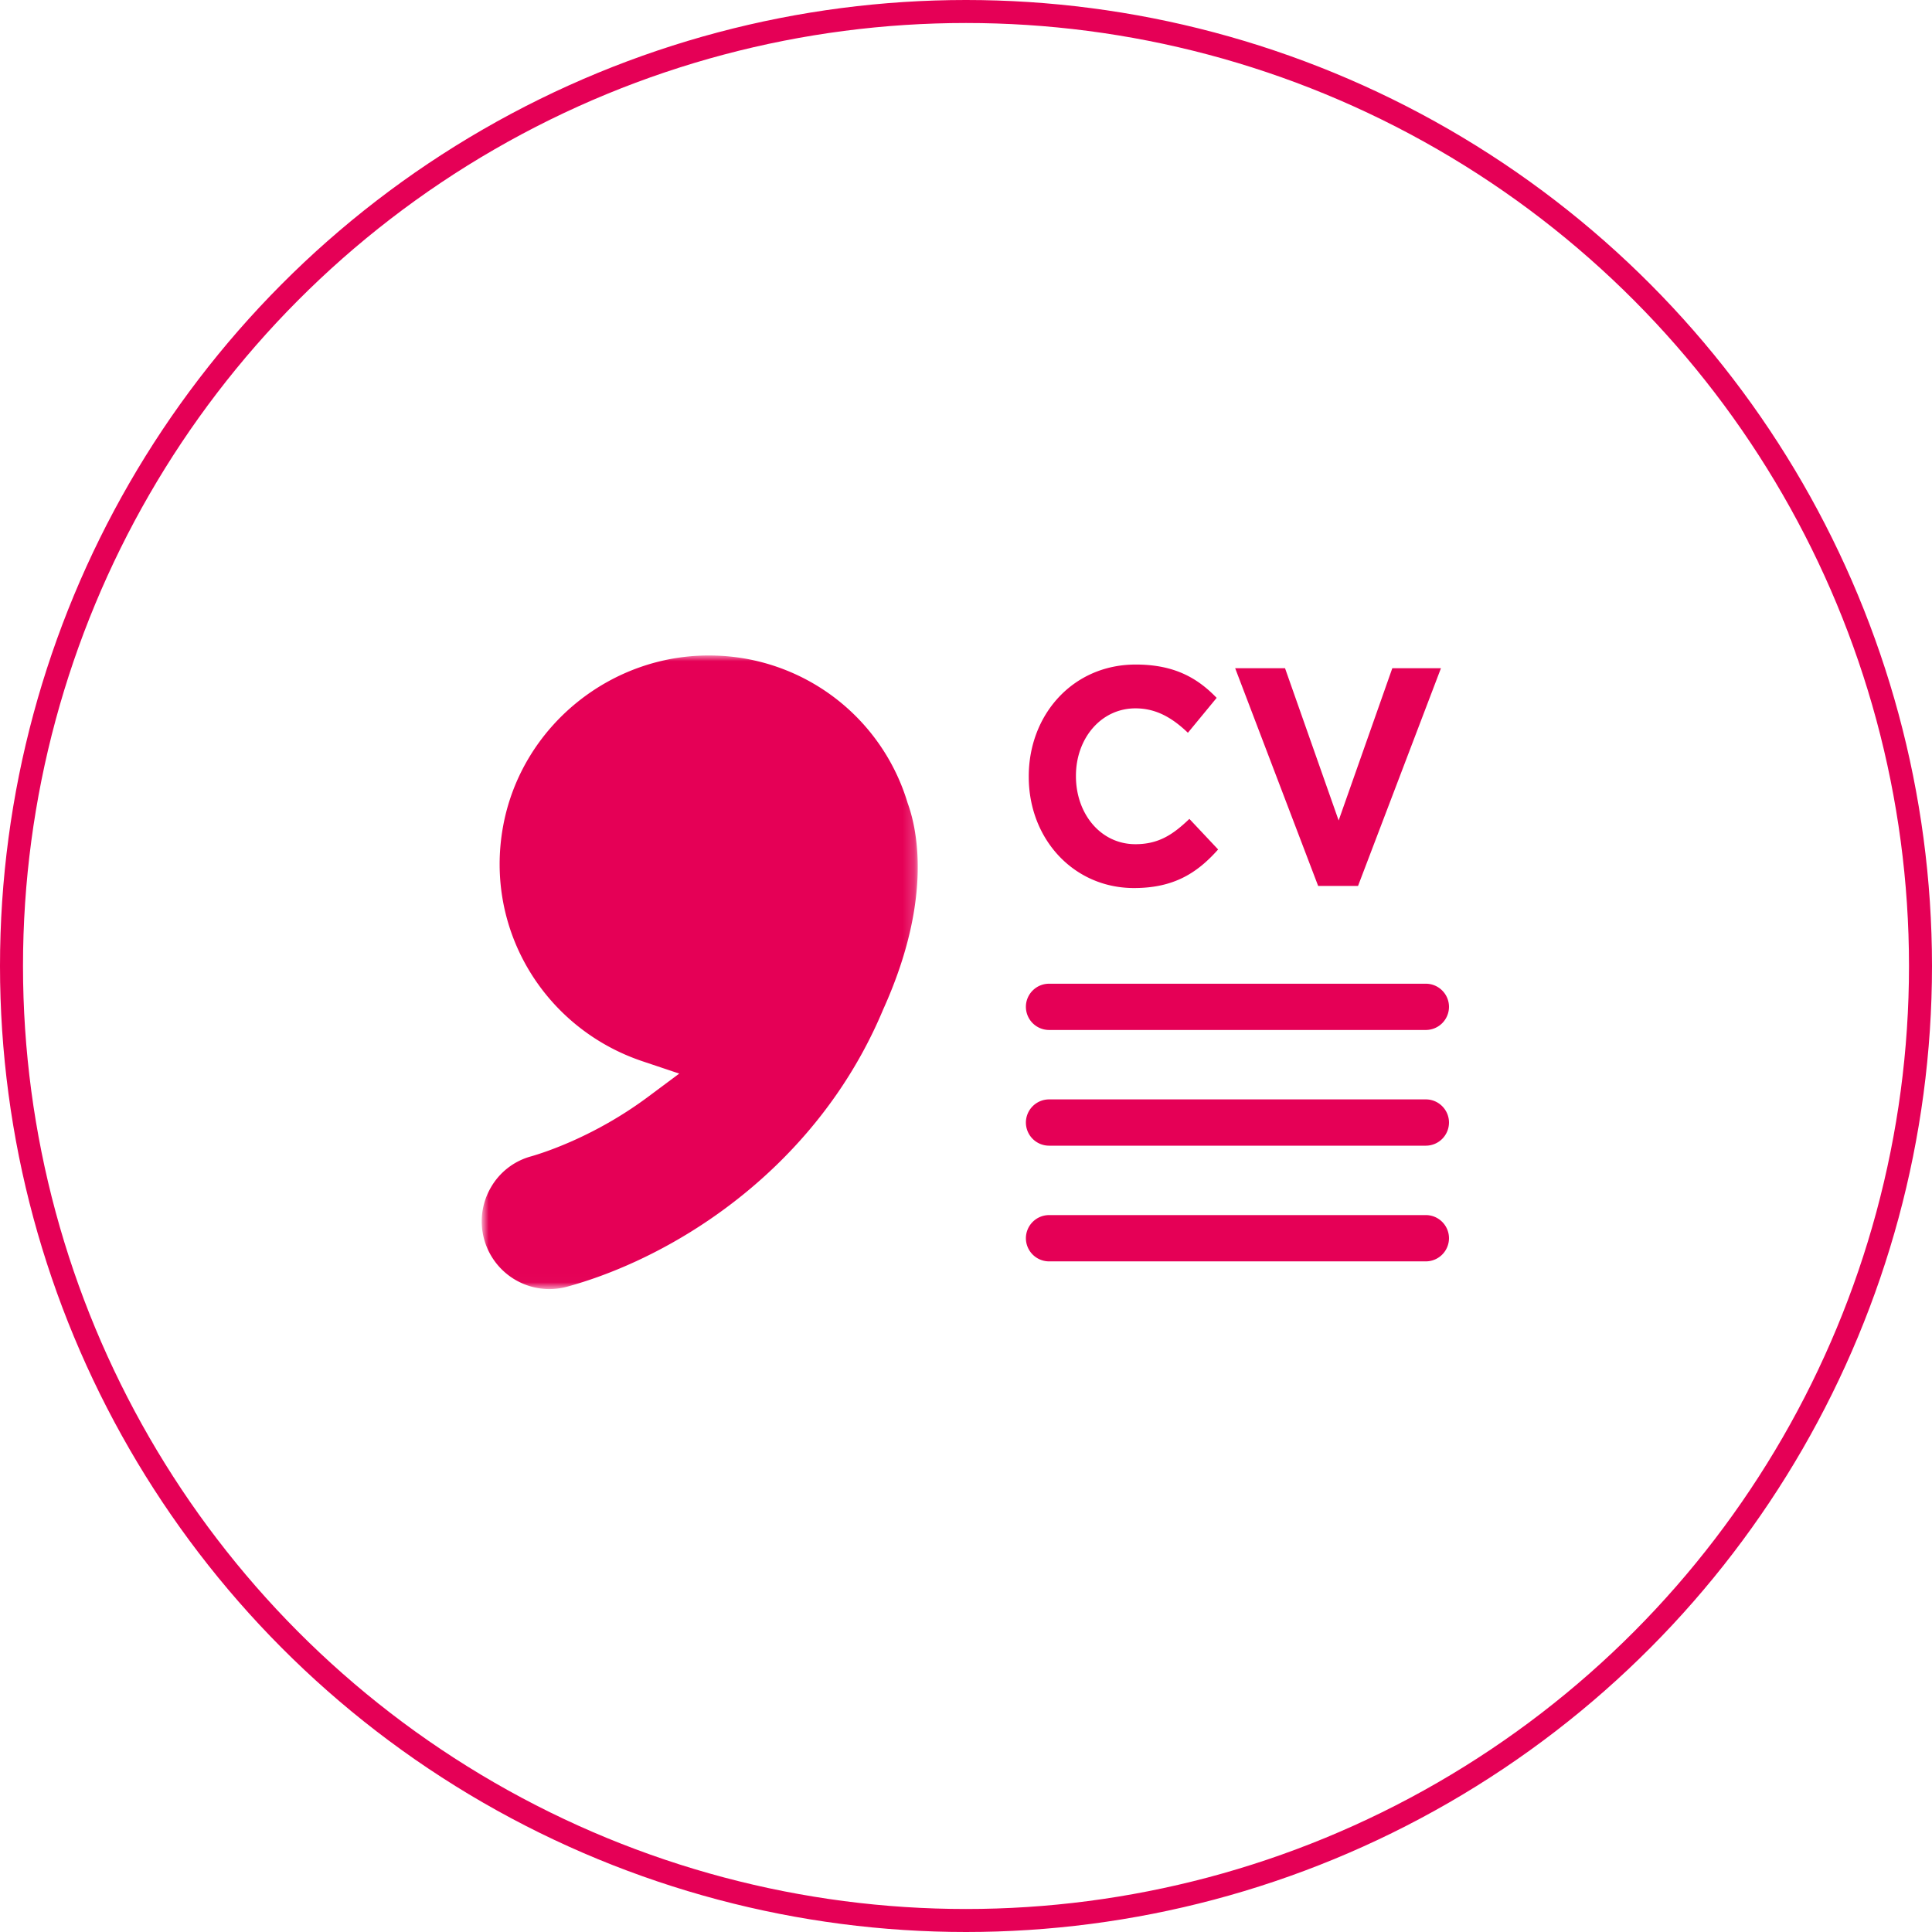
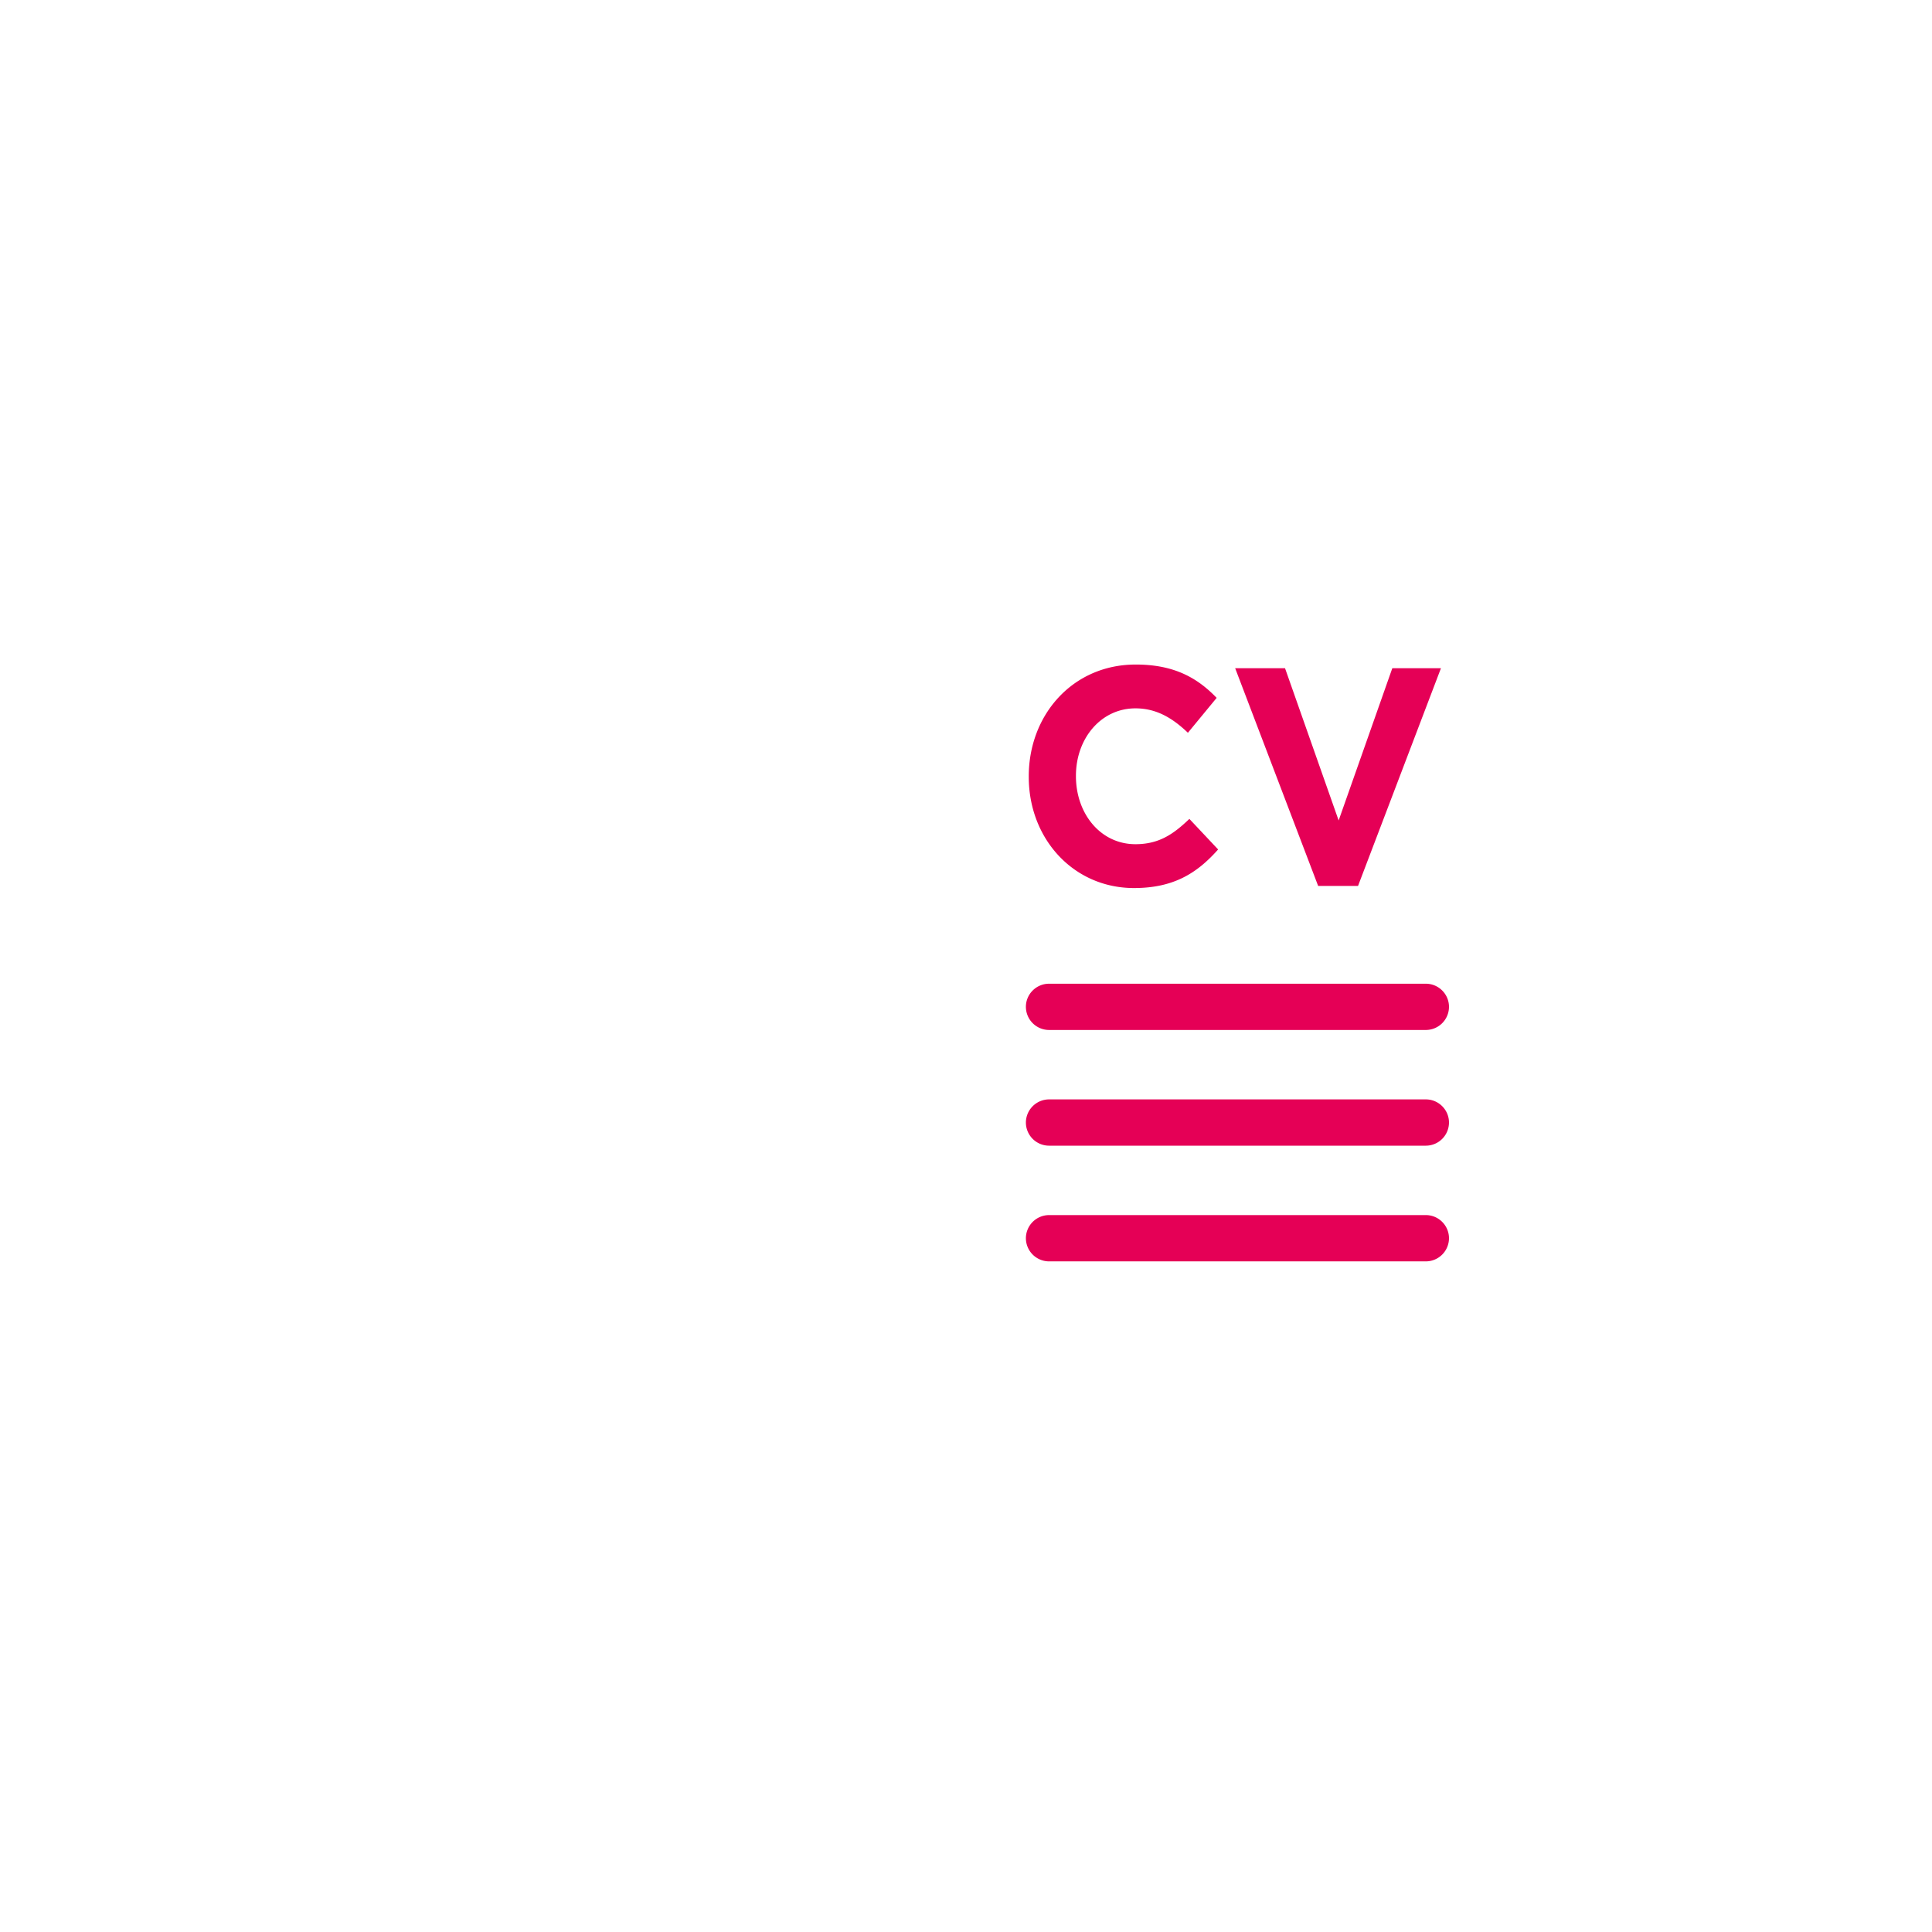
<svg xmlns="http://www.w3.org/2000/svg" xmlns:xlink="http://www.w3.org/1999/xlink" width="168" height="168">
  <defs>
    <circle id="a" cx="84" cy="84" r="84" />
-     <path id="c" d="M0 0h37.804v54.981H0z" />
+     <path id="c" d="M0 0v54.981H0z" />
  </defs>
  <g fill="none" fill-rule="evenodd">
    <mask id="b" fill="#fff">
      <use xlink:href="#a" />
    </mask>
-     <circle stroke="#E50056" stroke-width="2" cx="84" cy="84" r="83" />
    <g mask="url(#b)">
      <g transform="translate(42 57)">
        <mask id="d" fill="#fff">
          <use xlink:href="#c" />
        </mask>
-         <path d="M5.768 55.094a5.9 5.9 0 001.541-.206 36.281 36.281 0 002.703-.857c1.084-.39 2.182-.84 3.284-1.348v.004c.04-.02.08-.041.117-.058 8.28-3.845 16.876-11.058 21.38-21.84 4.502-9.947 2.807-16.105 2.13-17.965A17.994 17.994 0 0020.068.004C11.208-.216 3.35 6.12 1.75 14.835.093 23.877 5.389 32.43 13.85 35.278l3.215 1.078-2.72 2.026c-4.557 3.391-8.913 4.81-10.152 5.168a5.782 5.782 0 00-3.53 2.745 5.861 5.861 0 00-.566 4.461 5.894 5.894 0 005.672 4.338" fill="#E50056" mask="url(#d)" />
      </g>
      <path d="M123.989 89.563H91.22a2.018 2.018 0 01-2.012-2.011c0-1.108.906-2.011 2.012-2.011h32.768c1.107 0 2.011.903 2.011 2.01a2.016 2.016 0 01-2.011 2.012m.001 10.061H91.22a2.018 2.018 0 01-2.012-2.013A2.02 2.02 0 0191.22 95.6h32.768c1.107 0 2.011.907 2.011 2.01a2.017 2.017 0 01-2.011 2.014m.001 10.061H91.22a2.019 2.019 0 01-2.012-2.011 2.02 2.02 0 012.012-2.014h32.768c1.107 0 2.011.906 2.011 2.014a2.018 2.018 0 01-2.011 2.011M89.457 67.556v-.05c0-5.345 3.822-9.72 9.303-9.72 3.365 0 5.379 1.18 7.036 2.898l-2.5 3.035c-1.373-1.316-2.777-2.123-4.562-2.123-3.007 0-5.174 2.632-5.174 5.855v.054c0 3.22 2.115 5.903 5.174 5.903 2.04 0 3.288-.858 4.69-2.2l2.5 2.658c-1.836 2.067-3.876 3.355-7.317 3.355-5.251 0-9.15-4.268-9.15-9.665m17.949-9.45h4.336l4.662 13.238 4.666-13.238h4.23l-7.21 18.93h-3.469l-7.215-18.93" fill="#E50056" />
    </g>
  </g>
</svg>